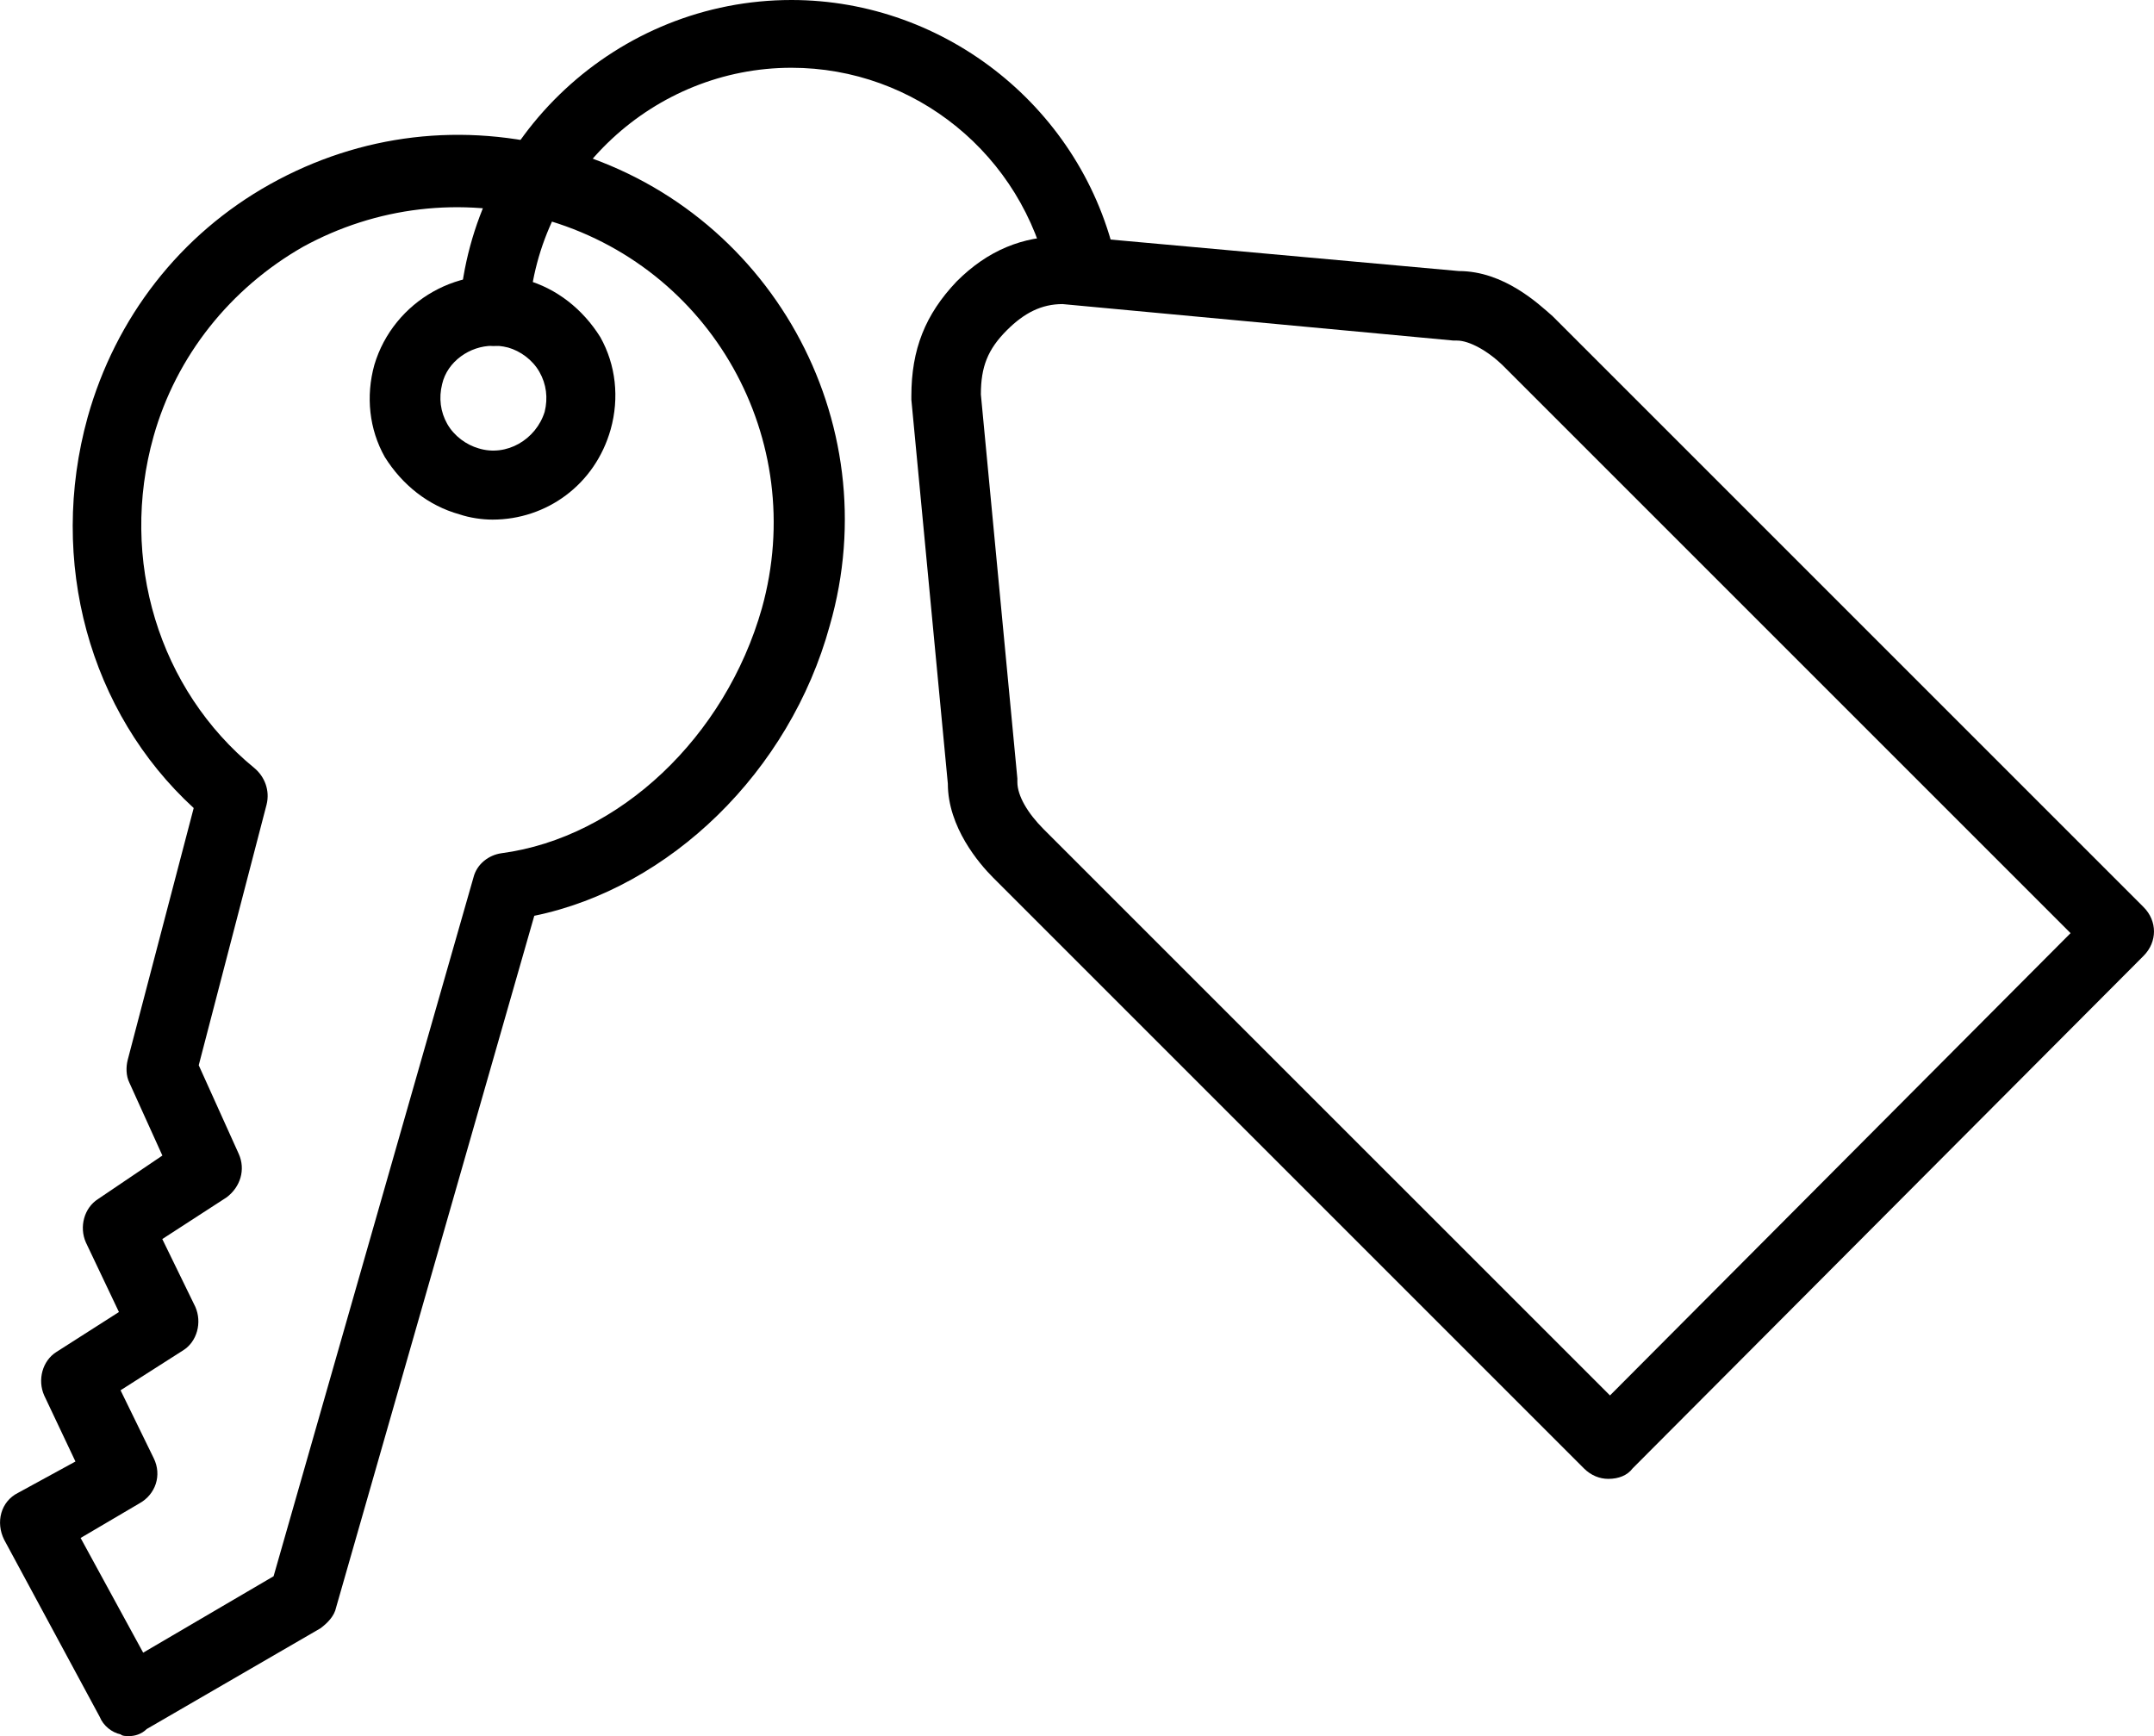
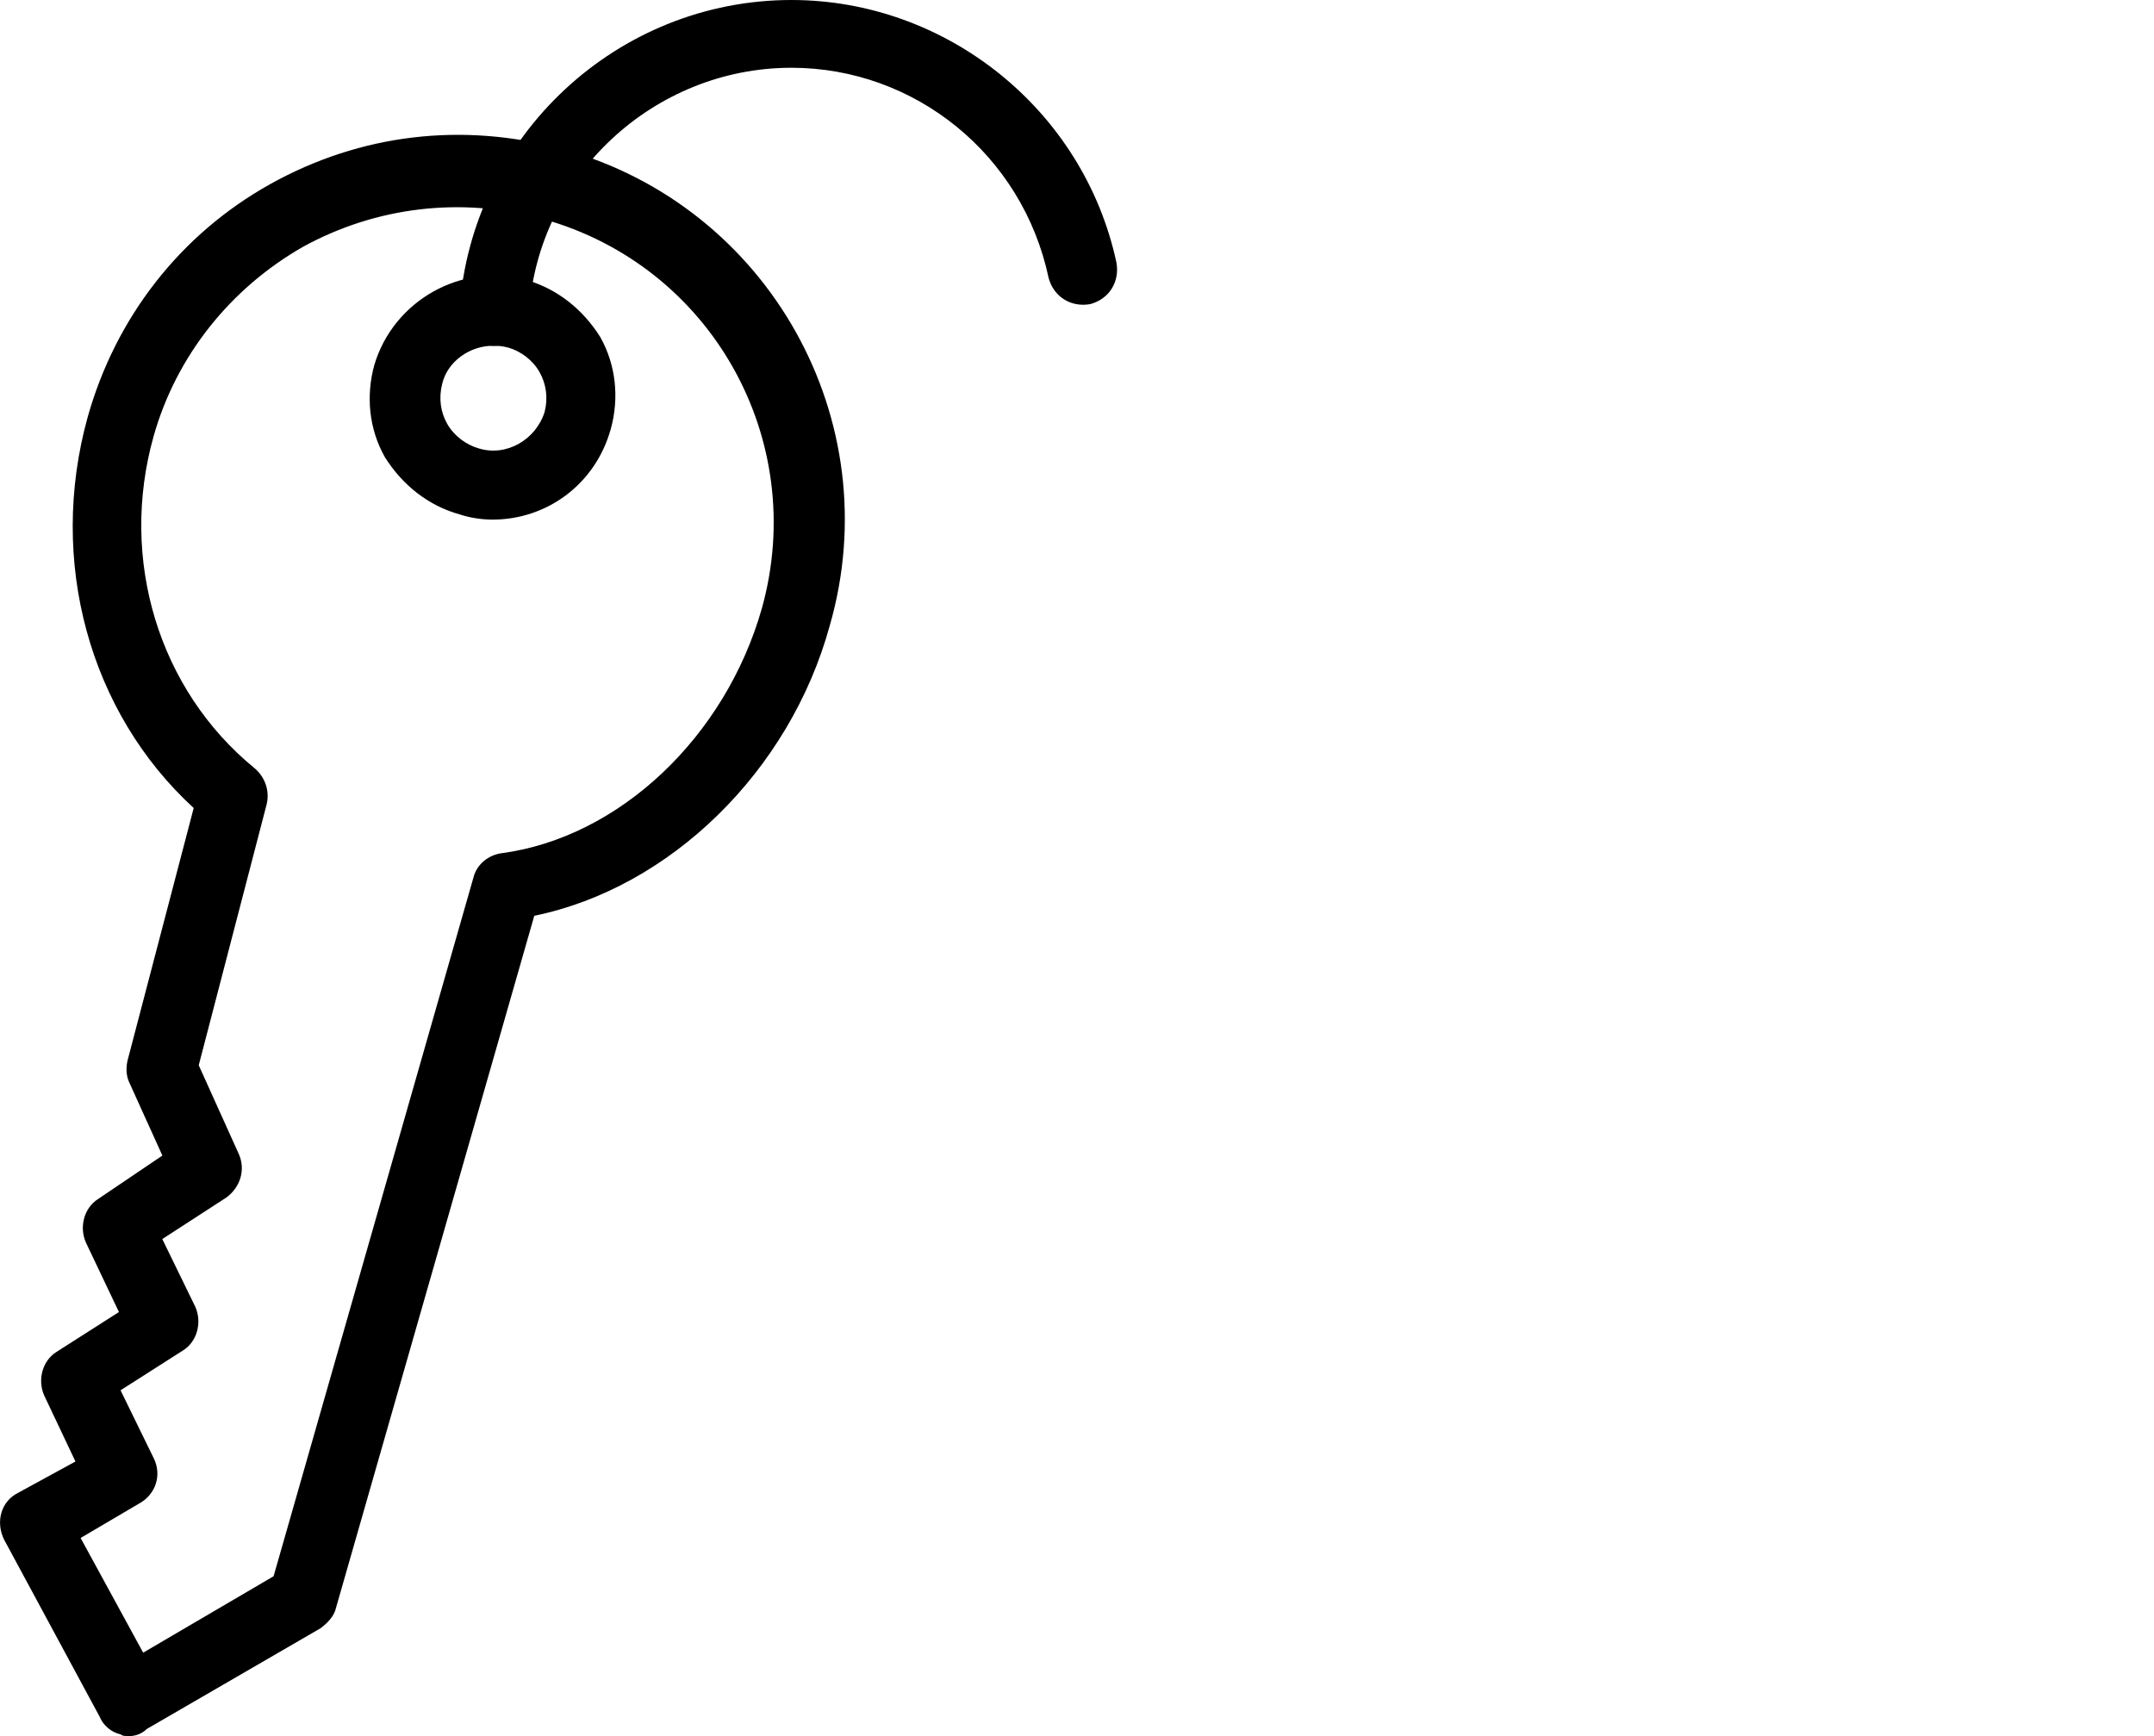
<svg xmlns="http://www.w3.org/2000/svg" version="1.1" id="Layer_1" x="0px" y="0px" width="50.475px" height="40.685px" viewBox="0 0 50.475 40.685" enable-background="new 0 0 50.475 40.685" xml:space="preserve">
  <path d="M3.029,40.685c-0.08,0-0.162,0-0.203-0.041c-0.203-0.041-0.407-0.203-0.488-0.408l-2.24-4.152  c-0.204-0.408-0.082-0.896,0.326-1.1l1.344-0.734l-0.732-1.547c-0.163-0.366-0.041-0.814,0.284-1.019l1.467-0.937l-0.774-1.629  c-0.163-0.366-0.04-0.814,0.285-1.019l1.507-1.019l-0.774-1.709c-0.08-0.163-0.08-0.367-0.039-0.53l1.547-5.905  c-2.443-2.24-3.422-5.783-2.484-9.163c0.652-2.322,2.159-4.276,4.276-5.458c2.117-1.18,4.521-1.465,6.883-0.814  c4.805,1.344,7.614,6.353,6.23,11.159c-0.937,3.421-3.747,6.149-6.924,6.801L7.876,37.671c-0.041,0.203-0.204,0.367-0.367,0.488  l-4.072,2.361C3.314,40.644,3.151,40.685,3.029,40.685 M1.889,36.042l1.466,2.688l3.056-1.791l4.683-16.373  c0.081-0.326,0.367-0.529,0.652-0.57c2.769-0.367,5.253-2.728,6.108-5.743c1.1-3.95-1.182-8.023-5.132-9.122  c-1.914-0.529-3.91-0.285-5.62,0.652C5.391,6.76,4.129,8.348,3.6,10.222C2.786,13.113,3.722,16.168,5.962,18  c0.244,0.204,0.366,0.53,0.285,0.855l-1.59,6.109l0.938,2.078c0.163,0.365,0.041,0.773-0.285,1.018l-1.507,0.977l0.774,1.588  c0.162,0.367,0.041,0.816-0.285,1.02l-1.467,0.936L3.6,34.168c0.203,0.407,0.04,0.854-0.326,1.059L1.889,36.042z" />
  <path d="M11.542,12.177c-0.245,0-0.53-0.041-0.774-0.123c-0.732-0.203-1.344-0.692-1.751-1.344  c-0.367-0.651-0.448-1.425-0.245-2.158c0.449-1.507,2.037-2.403,3.544-1.996c0.733,0.204,1.344,0.693,1.751,1.344  c0.366,0.652,0.448,1.426,0.244,2.159C13.945,11.362,12.803,12.177,11.542,12.177 M11.542,8.104c-0.53,0-1.06,0.366-1.181,0.896  c-0.082,0.326-0.041,0.652,0.121,0.937c0.163,0.285,0.448,0.488,0.733,0.57c0.652,0.203,1.344-0.204,1.548-0.855  C12.844,9.326,12.803,9,12.64,8.715c-0.162-0.285-0.448-0.489-0.732-0.57C11.746,8.104,11.664,8.104,11.542,8.104" />
  <path d="M11.582,8.104h-0.041c-0.447-0.041-0.773-0.407-0.773-0.855C11.053,3.176,14.473,0,18.546,0  c3.625,0,6.842,2.565,7.615,6.149c0.081,0.448-0.162,0.855-0.61,0.977c-0.448,0.082-0.855-0.163-0.978-0.61  c-0.61-2.891-3.136-4.928-6.027-4.928c-3.218,0-5.946,2.525-6.15,5.742C12.356,7.737,11.989,8.104,11.582,8.104" />
-   <path d="M37.687,34.657c-0.204,0-0.407-0.082-0.57-0.245L23.27,20.565c-0.326-0.326-1.059-1.181-1.059-2.199l-0.855-9V9.285  c0-1.1,0.326-1.915,1.06-2.688c0.732-0.733,1.548-1.059,2.483-1.059h0.204h0.081l9,0.814c1.06,0,1.874,0.774,2.2,1.059  l13.847,13.847c0.325,0.326,0.325,0.815,0,1.142L38.257,34.412C38.135,34.575,37.931,34.657,37.687,34.657 M22.985,9.244l0.855,9  v0.082c0,0.326,0.245,0.733,0.61,1.1l13.277,13.276L48.52,21.868L35.244,8.592c-0.366-0.366-0.814-0.611-1.1-0.611h-0.082  l-9.163-0.855c-0.489,0-0.896,0.204-1.303,0.611C23.148,8.185,22.985,8.592,22.985,9.244" />
</svg>